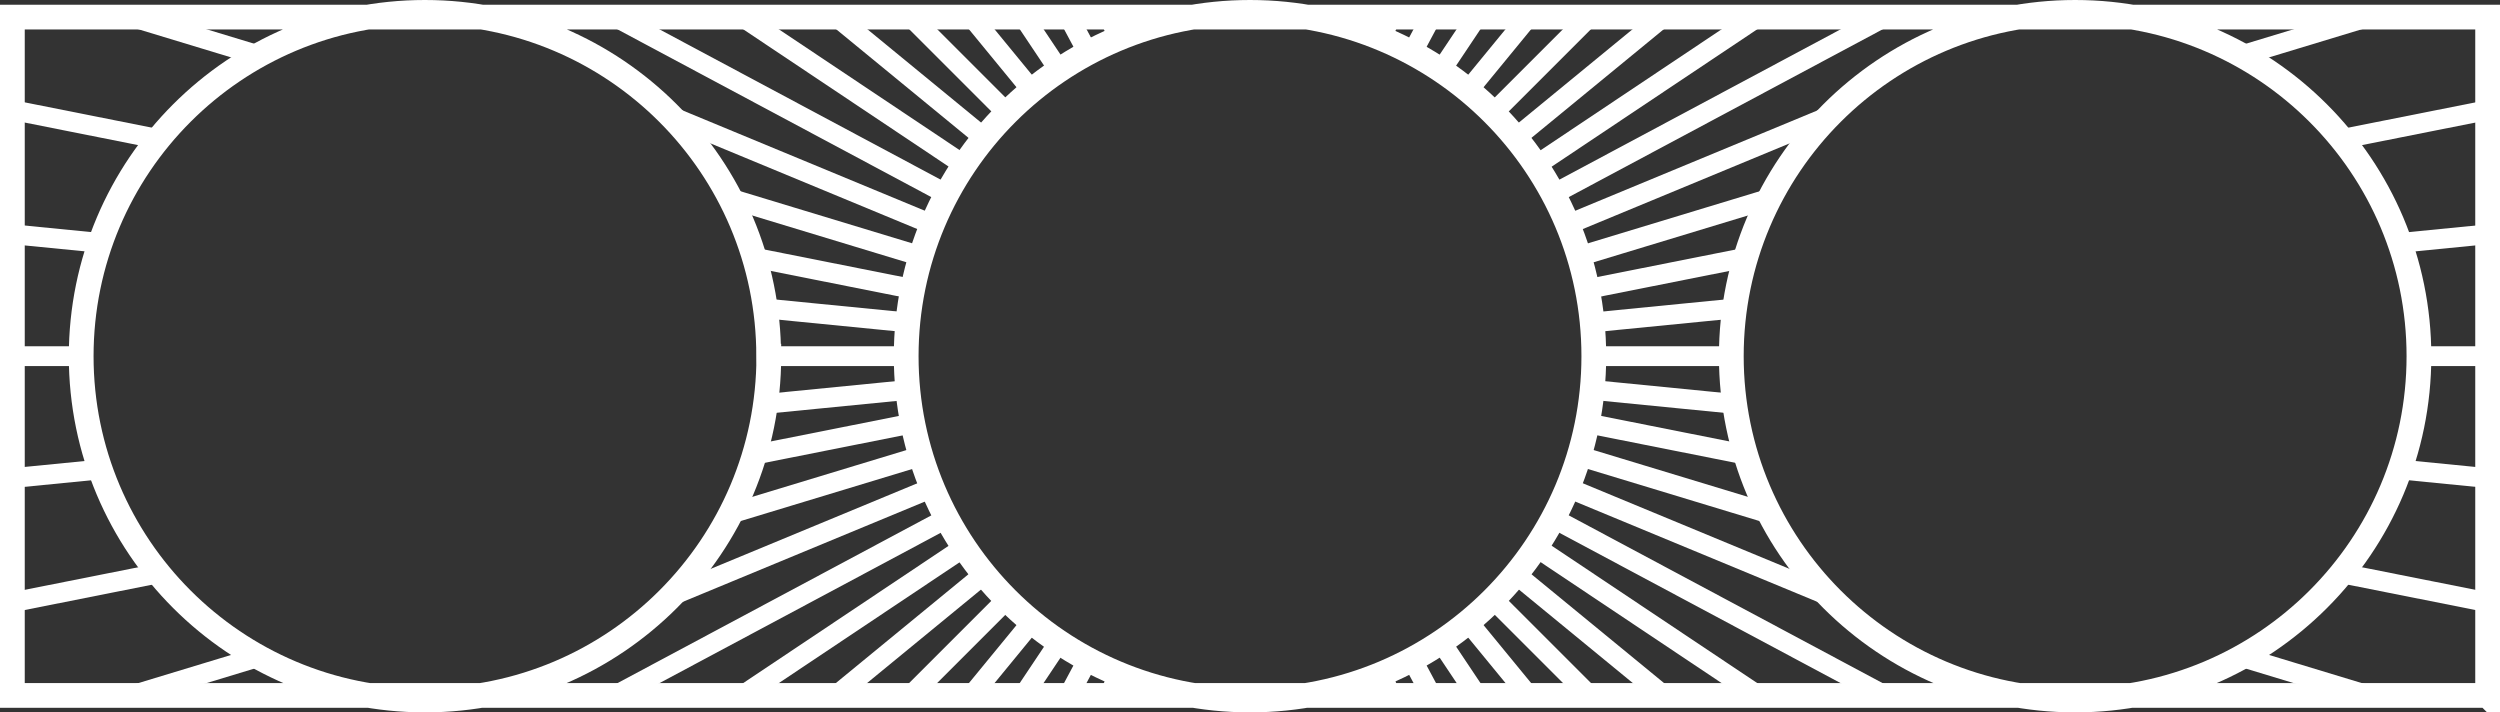
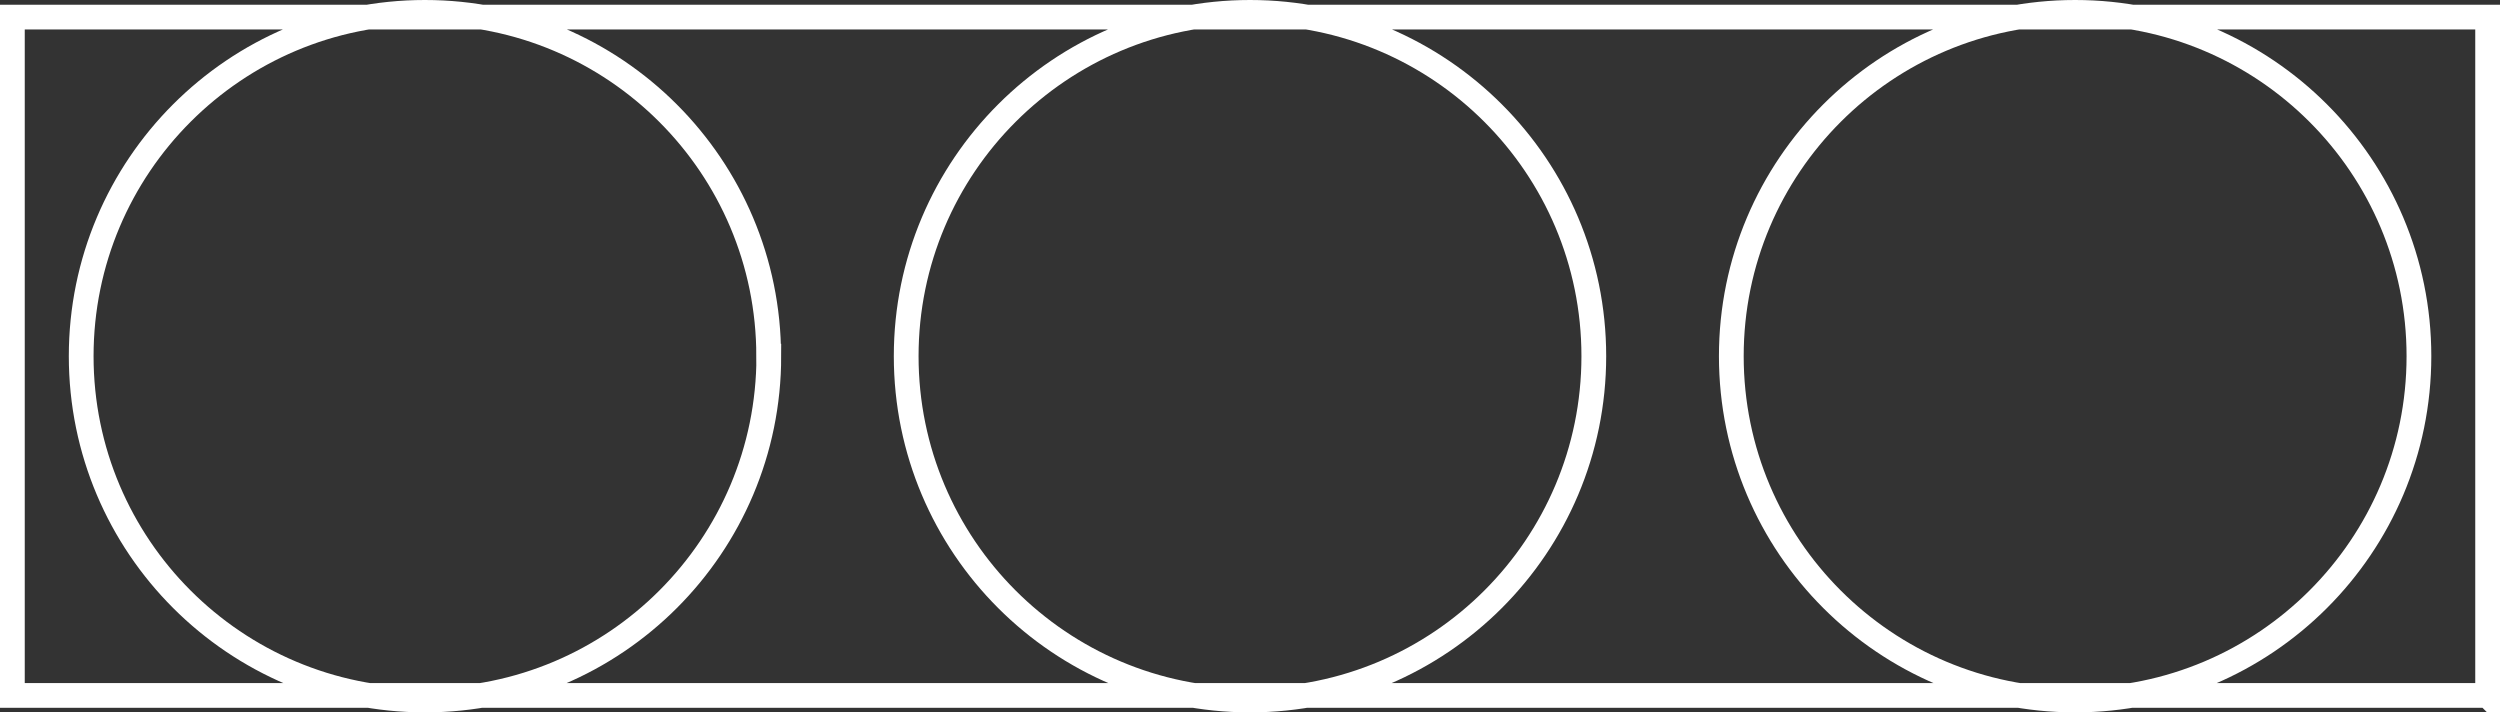
<svg xmlns="http://www.w3.org/2000/svg" id="Layer_2" viewBox="0 0 202 57.56">
  <rect x="0" y="0" width="202" height="57.56" fill="#333333" stroke="none" />
  <defs>
    <style>.cls-1{stroke-width:1.6px;}.cls-1,.cls-2,.cls-3,.cls-4,.cls-5,.cls-6,.cls-7,.cls-8,.cls-9,.cls-10{fill:none;}.cls-1,.cls-2,.cls-3,.cls-4,.cls-6,.cls-7,.cls-8,.cls-9,.cls-10{stroke:#fff;}.cls-2{stroke-width:1.6px;}.cls-3{stroke-width:1.6px;}.cls-4{stroke-width:1.6px;}.cls-5{stroke-width:0px;}.cls-6{stroke-width:1.6px;}.cls-11{clip-path:url(#clippath);}.cls-7{stroke-width:1.6px;}.cls-8{stroke-width:2px;}.cls-9{stroke-width:1.6px;}.cls-10{stroke-width:1.6px;}</style>
    <clipPath id="clippath">
-       <path class="cls-5" d="M201,56.19V1.38H1v54.81h200ZM62.12,28.78c0,15.34-12.44,27.78-27.78,27.78S6.56,44.12,6.56,28.78,18.99,1,34.33,1s27.78,12.44,27.78,27.78h0ZM128.78,28.78c0,15.34-12.44,27.78-27.78,27.78s-27.78-12.44-27.78-27.78S85.66,1,101,1s27.78,12.44,27.78,27.78h0ZM195.45,28.78c0,15.34-12.44,27.78-27.78,27.78s-27.78-12.44-27.78-27.78S152.33,1,167.67,1s27.78,12.44,27.78,27.78h0Z" />
-     </clipPath>
+       </clipPath>
  </defs>
  <g id="Layer_1-2">
    <g class="cls-11">
      <path class="cls-1" d="M214.33,28.78H-12.33M101-84.56v226.66" />
      <line class="cls-2" x1="181.14" y1="-51.36" x2="20.87" y2="108.91" />
      <line class="cls-2" x1="20.87" y1="-51.36" x2="181.14" y2="108.91" />
      <line class="cls-10" x1="205.7" y1="-14.59" x2="-3.7" y2="72.15" />
      <line class="cls-10" x1="57.63" y1="-75.92" x2="144.38" y2="133.49" />
-       <line class="cls-10" x1="144.37" y1="-75.93" x2="57.63" y2="133.48" />
      <line class="cls-10" x1="-3.7" y1="-14.59" x2="205.72" y2="72.15" />
      <line class="cls-6" x1="212.16" y1="6.67" x2="-10.15" y2="50.89" />
      <line class="cls-6" x1="78.89" y1="-82.38" x2="123.12" y2="139.93" />
      <line class="cls-9" x1="163.97" y1="-65.45" x2="38.04" y2="123.01" />
      <line class="cls-9" x1="6.78" y1="-34.19" x2="195.24" y2="91.74" />
      <line class="cls-9" x1="195.24" y1="-34.18" x2="6.78" y2="91.75" />
      <line class="cls-9" x1="38.04" y1="-65.46" x2="163.97" y2="123" />
      <line class="cls-6" x1="123.12" y1="-82.38" x2="78.89" y2="139.93" />
      <line class="cls-6" x1="-10.15" y1="6.67" x2="212.16" y2="50.89" />
      <line class="cls-4" x1="213.79" y1="17.67" x2="-11.79" y2="39.89" />
      <line class="cls-4" x1="89.89" y1="-84" x2="112.11" y2="141.56" />
      <line class="cls-3" x1="172.9" y1="-58.83" x2="29.11" y2="116.38" />
      <line class="cls-3" x1="13.4" y1="-43.12" x2="188.61" y2="100.67" />
      <line class="cls-6" x1="200.95" y1="-24.64" x2="1.05" y2="82.21" />
      <line class="cls-6" x1="47.58" y1="-71.17" x2="154.43" y2="128.73" />
      <line class="cls-7" x1="133.9" y1="-79.67" x2="68.11" y2="137.23" />
      <line class="cls-7" x1="-7.44" y1="-4.12" x2="209.46" y2="61.68" />
      <line class="cls-7" x1="209.45" y1="-4.12" x2="-7.45" y2="61.68" />
      <line class="cls-7" x1="68.11" y1="-79.68" x2="133.9" y2="137.23" />
      <line class="cls-6" x1="154.43" y1="-71.17" x2="47.57" y2="128.73" />
      <line class="cls-6" x1="1.05" y1="-24.64" x2="200.96" y2="82.21" />
      <line class="cls-3" x1="188.61" y1="-43.13" x2="13.39" y2="100.66" />
      <line class="cls-3" x1="29.1" y1="-58.83" x2="172.9" y2="116.38" />
      <line class="cls-4" x1="112.11" y1="-84" x2="89.89" y2="141.56" />
-       <line class="cls-4" x1="-11.78" y1="17.67" x2="213.79" y2="39.89" />
    </g>
    <path class="cls-8" d="M201,56.19V1.38H1v54.81h200ZM62.12,28.78c0,15.34-12.44,27.78-27.78,27.78S6.56,44.12,6.56,28.78,18.99,1,34.33,1s27.78,12.44,27.78,27.78h0ZM128.78,28.78c0,15.34-12.44,27.78-27.78,27.78s-27.78-12.44-27.78-27.78S85.66,1,101,1s27.78,12.44,27.78,27.78h0ZM195.45,28.78c0,15.34-12.44,27.78-27.78,27.78s-27.78-12.44-27.78-27.78S152.33,1,167.67,1s27.78,12.44,27.78,27.78h0Z" />
  </g>
</svg>